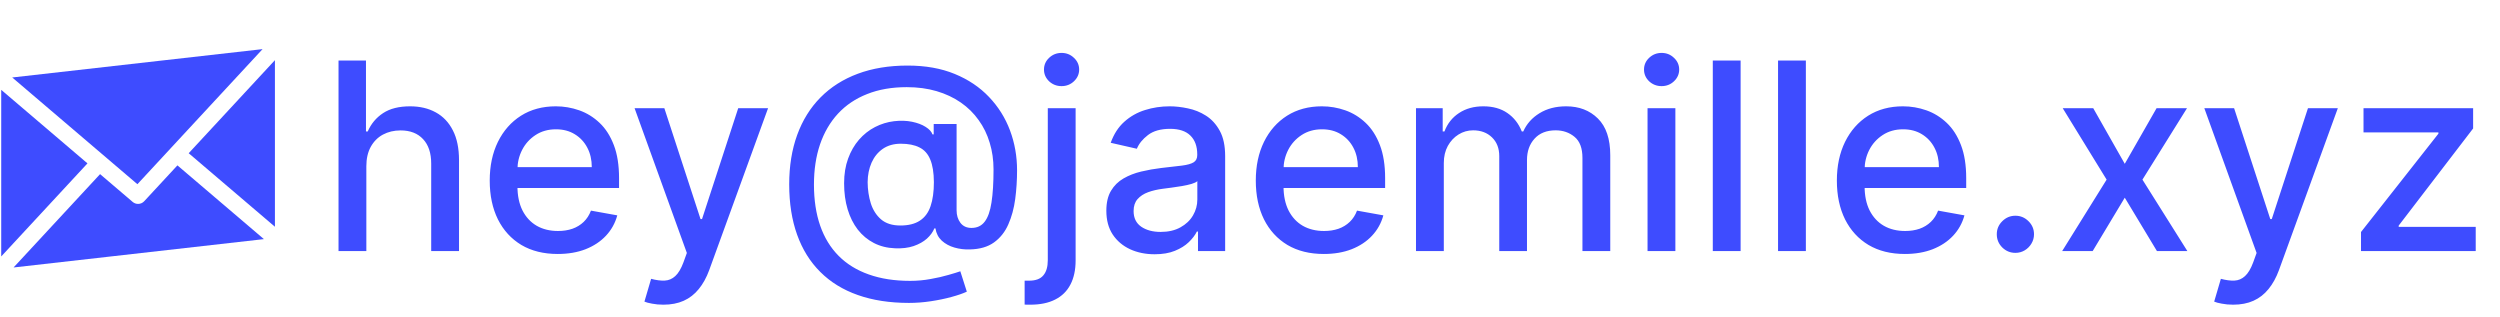
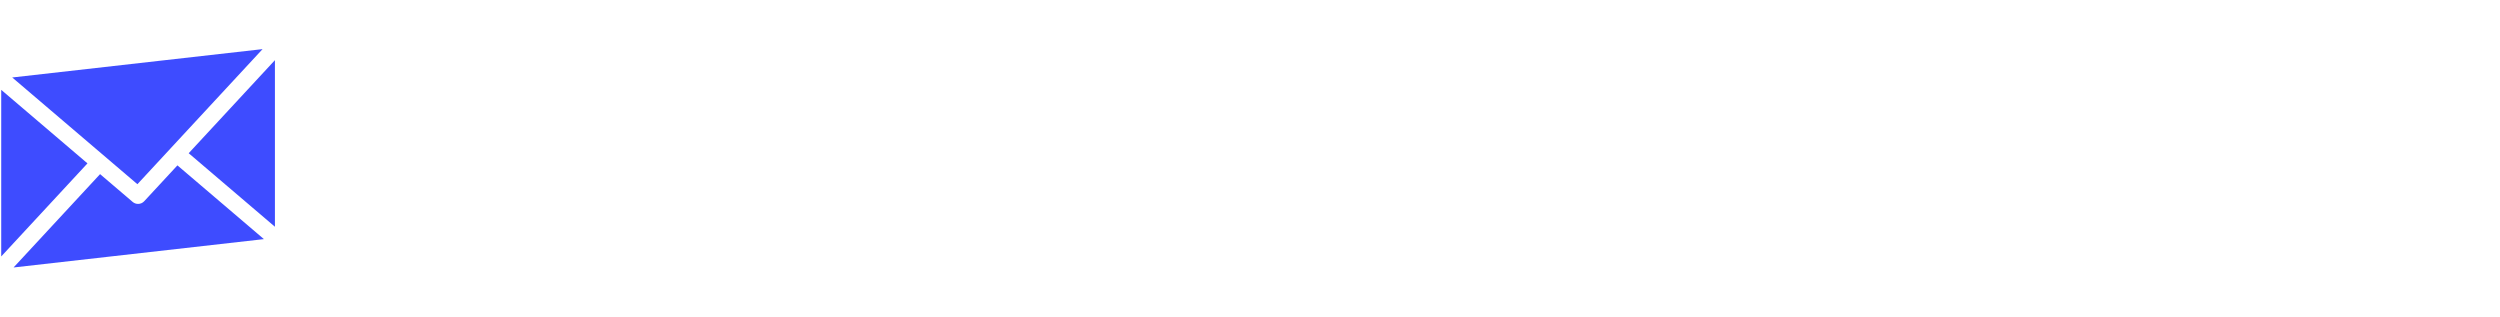
<svg xmlns="http://www.w3.org/2000/svg" width="229" height="29" viewBox="0 0 229 29" fill="none">
  <path fill-rule="evenodd" clip-rule="evenodd" d="M16.252 15.148L13.207 18.435C13.136 18.512 13.049 18.573 12.953 18.615C12.857 18.657 12.753 18.679 12.648 18.678C12.466 18.678 12.29 18.614 12.152 18.496L9.167 15.95L1.243 24.5L24.175 21.903L16.252 15.148ZM17.284 14.035L25.183 20.77V5.511L17.284 14.035ZM0.112 8.23V23.49L8.012 14.965L0.112 8.23ZM15.61 13.61C15.611 13.608 15.611 13.607 15.613 13.606C15.615 13.603 15.617 13.602 15.619 13.599L24.051 4.5L1.12 7.097L12.586 16.873L15.61 13.61Z" fill="#3E4CFF" />
-   <path d="M33.557 15.227V23H31.009V5.545H33.523V12.04H33.685C33.992 11.335 34.461 10.776 35.092 10.361C35.722 9.946 36.546 9.739 37.563 9.739C38.461 9.739 39.245 9.923 39.915 10.293C40.592 10.662 41.114 11.213 41.484 11.946C41.859 12.673 42.046 13.582 42.046 14.673V23H39.498V14.98C39.498 14.02 39.251 13.276 38.756 12.747C38.262 12.213 37.575 11.946 36.694 11.946C36.092 11.946 35.552 12.074 35.075 12.329C34.603 12.585 34.231 12.96 33.958 13.454C33.691 13.943 33.557 14.534 33.557 15.227ZM51.089 23.264C49.799 23.264 48.688 22.989 47.756 22.438C46.83 21.881 46.114 21.099 45.609 20.094C45.109 19.082 44.859 17.898 44.859 16.54C44.859 15.199 45.109 14.017 45.609 12.994C46.114 11.972 46.819 11.173 47.722 10.599C48.631 10.026 49.694 9.739 50.91 9.739C51.648 9.739 52.364 9.861 53.057 10.105C53.751 10.349 54.373 10.733 54.924 11.256C55.475 11.778 55.91 12.457 56.228 13.293C56.546 14.122 56.705 15.131 56.705 16.318V17.222H46.299V15.312H54.208C54.208 14.642 54.072 14.048 53.799 13.531C53.526 13.008 53.143 12.597 52.648 12.296C52.16 11.994 51.586 11.844 50.927 11.844C50.211 11.844 49.586 12.02 49.052 12.372C48.523 12.719 48.114 13.173 47.825 13.736C47.54 14.293 47.398 14.898 47.398 15.551V17.043C47.398 17.918 47.552 18.662 47.859 19.276C48.171 19.889 48.606 20.358 49.163 20.682C49.719 21 50.37 21.159 51.114 21.159C51.597 21.159 52.038 21.091 52.435 20.954C52.833 20.812 53.177 20.602 53.467 20.324C53.756 20.046 53.978 19.702 54.131 19.293L56.543 19.727C56.35 20.438 56.004 21.06 55.504 21.594C55.009 22.122 54.387 22.534 53.637 22.829C52.893 23.119 52.043 23.264 51.089 23.264ZM60.768 27.909C60.388 27.909 60.041 27.878 59.729 27.815C59.416 27.759 59.183 27.696 59.03 27.628L59.643 25.54C60.109 25.665 60.524 25.719 60.888 25.702C61.251 25.685 61.572 25.548 61.851 25.293C62.135 25.037 62.385 24.619 62.601 24.04L62.916 23.171L58.126 9.909H60.854L64.169 20.068H64.305L67.621 9.909H70.356L64.962 24.747C64.712 25.429 64.393 26.006 64.007 26.477C63.621 26.954 63.16 27.312 62.626 27.551C62.092 27.79 61.473 27.909 60.768 27.909ZM83.26 27.747C81.499 27.747 79.936 27.506 78.572 27.023C77.215 26.546 76.07 25.841 75.138 24.909C74.206 23.983 73.499 22.847 73.016 21.5C72.533 20.153 72.291 18.616 72.291 16.889C72.291 15.207 72.535 13.696 73.024 12.355C73.513 11.014 74.223 9.872 75.155 8.929C76.092 7.98 77.231 7.256 78.572 6.756C79.913 6.256 81.436 6.006 83.141 6.006C84.771 6.006 86.209 6.261 87.453 6.773C88.697 7.284 89.743 7.986 90.59 8.878C91.442 9.77 92.084 10.793 92.516 11.946C92.947 13.099 93.163 14.318 93.163 15.602C93.163 16.5 93.106 17.378 92.993 18.236C92.879 19.088 92.669 19.861 92.362 20.554C92.061 21.241 91.624 21.793 91.05 22.207C90.481 22.616 89.743 22.829 88.834 22.847C88.351 22.864 87.882 22.807 87.427 22.676C86.973 22.546 86.587 22.335 86.268 22.046C85.95 21.75 85.757 21.375 85.689 20.921H85.587C85.45 21.256 85.223 21.568 84.905 21.858C84.587 22.142 84.18 22.369 83.686 22.54C83.197 22.704 82.629 22.773 81.981 22.744C81.266 22.716 80.621 22.554 80.047 22.259C79.473 21.963 78.981 21.554 78.572 21.031C78.169 20.509 77.859 19.889 77.643 19.173C77.427 18.457 77.32 17.662 77.32 16.787C77.32 15.946 77.442 15.193 77.686 14.528C77.93 13.858 78.263 13.281 78.683 12.798C79.109 12.31 79.598 11.923 80.149 11.639C80.7 11.355 81.283 11.176 81.896 11.102C82.493 11.034 83.041 11.051 83.541 11.153C84.041 11.256 84.456 11.412 84.785 11.622C85.121 11.832 85.331 12.062 85.416 12.312H85.527V11.358H87.624V19.267C87.624 19.716 87.74 20.097 87.973 20.409C88.212 20.722 88.55 20.878 88.987 20.878C89.504 20.878 89.908 20.688 90.197 20.307C90.493 19.926 90.7 19.341 90.82 18.551C90.945 17.761 91.007 16.75 91.007 15.517C91.007 14.653 90.891 13.841 90.658 13.079C90.43 12.312 90.092 11.619 89.643 11C89.2 10.375 88.655 9.838 88.007 9.389C87.359 8.94 86.621 8.594 85.791 8.349C84.967 8.105 84.055 7.983 83.055 7.983C81.697 7.983 80.49 8.193 79.433 8.614C78.376 9.028 77.484 9.628 76.757 10.412C76.035 11.196 75.487 12.136 75.112 13.233C74.743 14.324 74.558 15.548 74.558 16.906C74.558 18.321 74.749 19.577 75.129 20.673C75.51 21.764 76.072 22.685 76.817 23.435C77.561 24.185 78.481 24.753 79.578 25.139C80.675 25.531 81.939 25.727 83.371 25.727C84.007 25.727 84.632 25.671 85.246 25.557C85.859 25.449 86.405 25.324 86.882 25.182C87.365 25.046 87.726 24.935 87.965 24.849L88.561 26.716C88.209 26.881 87.74 27.043 87.155 27.202C86.575 27.361 85.945 27.491 85.263 27.594C84.587 27.696 83.919 27.747 83.26 27.747ZM82.476 20.656C83.215 20.656 83.808 20.509 84.257 20.213C84.712 19.918 85.038 19.477 85.237 18.892C85.442 18.301 85.544 17.562 85.544 16.676C85.538 15.812 85.427 15.125 85.212 14.614C85.001 14.097 84.672 13.727 84.223 13.506C83.78 13.278 83.209 13.165 82.51 13.165C81.868 13.165 81.32 13.321 80.865 13.633C80.416 13.946 80.072 14.369 79.834 14.903C79.601 15.438 79.481 16.031 79.476 16.685C79.481 17.372 79.578 18.02 79.766 18.628C79.959 19.23 80.271 19.719 80.703 20.094C81.141 20.469 81.731 20.656 82.476 20.656ZM95.978 9.909H98.526V23.852C98.526 24.727 98.367 25.466 98.049 26.068C97.737 26.671 97.271 27.128 96.651 27.44C96.038 27.753 95.279 27.909 94.376 27.909C94.285 27.909 94.2 27.909 94.12 27.909C94.035 27.909 93.947 27.906 93.856 27.901V25.71C93.935 25.71 94.006 25.71 94.069 25.71C94.126 25.71 94.191 25.71 94.265 25.71C94.867 25.71 95.302 25.548 95.569 25.224C95.842 24.906 95.978 24.443 95.978 23.835V9.909ZM97.239 7.889C96.796 7.889 96.415 7.741 96.097 7.446C95.785 7.145 95.629 6.787 95.629 6.372C95.629 5.952 95.785 5.594 96.097 5.298C96.415 4.997 96.796 4.847 97.239 4.847C97.683 4.847 98.06 4.997 98.373 5.298C98.691 5.594 98.85 5.952 98.85 6.372C98.85 6.787 98.691 7.145 98.373 7.446C98.06 7.741 97.683 7.889 97.239 7.889ZM105.764 23.29C104.935 23.29 104.185 23.136 103.514 22.829C102.844 22.517 102.312 22.065 101.92 21.474C101.534 20.884 101.341 20.159 101.341 19.301C101.341 18.562 101.483 17.954 101.767 17.477C102.051 17 102.435 16.622 102.918 16.344C103.401 16.065 103.94 15.855 104.537 15.713C105.133 15.571 105.741 15.463 106.361 15.389C107.145 15.298 107.781 15.224 108.27 15.168C108.758 15.105 109.114 15.006 109.335 14.869C109.557 14.733 109.668 14.511 109.668 14.204V14.145C109.668 13.401 109.457 12.824 109.037 12.415C108.622 12.006 108.003 11.801 107.179 11.801C106.321 11.801 105.645 11.992 105.151 12.372C104.662 12.747 104.324 13.165 104.136 13.625L101.741 13.079C102.026 12.284 102.44 11.642 102.986 11.153C103.537 10.659 104.17 10.301 104.886 10.079C105.602 9.852 106.355 9.739 107.145 9.739C107.668 9.739 108.222 9.801 108.807 9.926C109.398 10.046 109.949 10.267 110.46 10.591C110.977 10.915 111.401 11.378 111.73 11.98C112.06 12.577 112.224 13.352 112.224 14.307V23H109.736V21.21H109.633C109.469 21.54 109.222 21.864 108.892 22.182C108.562 22.5 108.139 22.764 107.622 22.974C107.105 23.185 106.486 23.29 105.764 23.29ZM106.318 21.244C107.023 21.244 107.625 21.105 108.125 20.827C108.631 20.548 109.014 20.185 109.276 19.736C109.543 19.281 109.676 18.796 109.676 18.278V16.591C109.585 16.682 109.409 16.767 109.148 16.847C108.892 16.921 108.599 16.986 108.27 17.043C107.94 17.094 107.619 17.142 107.307 17.188C106.994 17.227 106.733 17.261 106.523 17.29C106.028 17.352 105.577 17.457 105.168 17.605C104.764 17.753 104.44 17.966 104.196 18.244C103.957 18.517 103.838 18.881 103.838 19.335C103.838 19.966 104.071 20.443 104.537 20.767C105.003 21.085 105.597 21.244 106.318 21.244ZM121.261 23.264C119.971 23.264 118.86 22.989 117.928 22.438C117.002 21.881 116.286 21.099 115.781 20.094C115.281 19.082 115.031 17.898 115.031 16.54C115.031 15.199 115.281 14.017 115.781 12.994C116.286 11.972 116.991 11.173 117.894 10.599C118.803 10.026 119.866 9.739 121.082 9.739C121.82 9.739 122.536 9.861 123.229 10.105C123.923 10.349 124.545 10.733 125.096 11.256C125.647 11.778 126.082 12.457 126.4 13.293C126.718 14.122 126.877 15.131 126.877 16.318V17.222H116.471V15.312H124.38C124.38 14.642 124.244 14.048 123.971 13.531C123.698 13.008 123.315 12.597 122.82 12.296C122.332 11.994 121.758 11.844 121.099 11.844C120.383 11.844 119.758 12.02 119.224 12.372C118.695 12.719 118.286 13.173 117.996 13.736C117.712 14.293 117.57 14.898 117.57 15.551V17.043C117.57 17.918 117.724 18.662 118.031 19.276C118.343 19.889 118.778 20.358 119.334 20.682C119.891 21 120.542 21.159 121.286 21.159C121.769 21.159 122.209 21.091 122.607 20.954C123.005 20.812 123.349 20.602 123.638 20.324C123.928 20.046 124.15 19.702 124.303 19.293L126.715 19.727C126.522 20.438 126.175 21.06 125.675 21.594C125.181 22.122 124.559 22.534 123.809 22.829C123.065 23.119 122.215 23.264 121.261 23.264ZM129.705 23V9.909H132.151V12.04H132.312C132.585 11.318 133.031 10.756 133.651 10.352C134.27 9.943 135.011 9.739 135.875 9.739C136.75 9.739 137.483 9.943 138.074 10.352C138.67 10.761 139.111 11.324 139.395 12.04H139.531C139.844 11.341 140.341 10.784 141.023 10.369C141.705 9.949 142.517 9.739 143.46 9.739C144.648 9.739 145.616 10.111 146.366 10.855C147.122 11.599 147.5 12.722 147.5 14.222V23H144.952V14.46C144.952 13.574 144.71 12.932 144.227 12.534C143.744 12.136 143.168 11.938 142.497 11.938C141.668 11.938 141.023 12.193 140.562 12.704C140.102 13.21 139.872 13.861 139.872 14.656V23H137.332V14.298C137.332 13.588 137.111 13.017 136.668 12.585C136.224 12.153 135.648 11.938 134.937 11.938C134.455 11.938 134.008 12.065 133.599 12.321C133.196 12.571 132.869 12.921 132.619 13.369C132.375 13.818 132.253 14.338 132.253 14.929V23H129.705ZM150.915 23V9.909H153.464V23H150.915ZM152.202 7.889C151.759 7.889 151.379 7.741 151.06 7.446C150.748 7.145 150.592 6.787 150.592 6.372C150.592 5.952 150.748 5.594 151.06 5.298C151.379 4.997 151.759 4.847 152.202 4.847C152.646 4.847 153.023 4.997 153.336 5.298C153.654 5.594 153.813 5.952 153.813 6.372C153.813 6.787 153.654 7.145 153.336 7.446C153.023 7.741 152.646 7.889 152.202 7.889ZM159.44 5.545V23H156.892V5.545H159.44ZM165.417 5.545V23H162.869V5.545H165.417ZM174.487 23.264C173.197 23.264 172.087 22.989 171.155 22.438C170.229 21.881 169.513 21.099 169.007 20.094C168.507 19.082 168.257 17.898 168.257 16.54C168.257 15.199 168.507 14.017 169.007 12.994C169.513 11.972 170.217 11.173 171.121 10.599C172.03 10.026 173.092 9.739 174.308 9.739C175.047 9.739 175.763 9.861 176.456 10.105C177.149 10.349 177.771 10.733 178.322 11.256C178.874 11.778 179.308 12.457 179.626 13.293C179.945 14.122 180.104 15.131 180.104 16.318V17.222H169.697V15.312H177.606C177.606 14.642 177.47 14.048 177.197 13.531C176.925 13.008 176.541 12.597 176.047 12.296C175.558 11.994 174.984 11.844 174.325 11.844C173.609 11.844 172.984 12.02 172.45 12.372C171.922 12.719 171.513 13.173 171.223 13.736C170.939 14.293 170.797 14.898 170.797 15.551V17.043C170.797 17.918 170.95 18.662 171.257 19.276C171.57 19.889 172.004 20.358 172.561 20.682C173.118 21 173.768 21.159 174.513 21.159C174.996 21.159 175.436 21.091 175.834 20.954C176.231 20.812 176.575 20.602 176.865 20.324C177.155 20.046 177.376 19.702 177.53 19.293L179.942 19.727C179.749 20.438 179.402 21.06 178.902 21.594C178.408 22.122 177.785 22.534 177.035 22.829C176.291 23.119 175.442 23.264 174.487 23.264ZM184.61 23.162C184.144 23.162 183.744 22.997 183.408 22.668C183.073 22.332 182.906 21.929 182.906 21.457C182.906 20.991 183.073 20.594 183.408 20.264C183.744 19.929 184.144 19.761 184.61 19.761C185.076 19.761 185.477 19.929 185.812 20.264C186.147 20.594 186.315 20.991 186.315 21.457C186.315 21.77 186.235 22.057 186.076 22.318C185.923 22.574 185.718 22.778 185.462 22.932C185.207 23.085 184.923 23.162 184.61 23.162ZM191.739 9.909L194.629 15.006L197.543 9.909H200.33L196.248 16.454L200.364 23H197.577L194.629 18.108L191.688 23H188.893L192.967 16.454L188.944 9.909H191.739ZM204.557 27.909C204.177 27.909 203.83 27.878 203.518 27.815C203.205 27.759 202.972 27.696 202.819 27.628L203.432 25.54C203.898 25.665 204.313 25.719 204.677 25.702C205.04 25.685 205.361 25.548 205.64 25.293C205.924 25.037 206.174 24.619 206.39 24.04L206.705 23.171L201.915 9.909H204.643L207.958 20.068H208.094L211.41 9.909H214.146L208.751 24.747C208.501 25.429 208.182 26.006 207.796 26.477C207.41 26.954 206.95 27.312 206.415 27.551C205.881 27.79 205.262 27.909 204.557 27.909ZM216.268 23V21.253L223.359 12.244V12.125H216.498V9.909H226.538V11.767L219.719 20.665V20.784H226.776V23H216.268Z" fill="#3E4CFF" />
</svg>